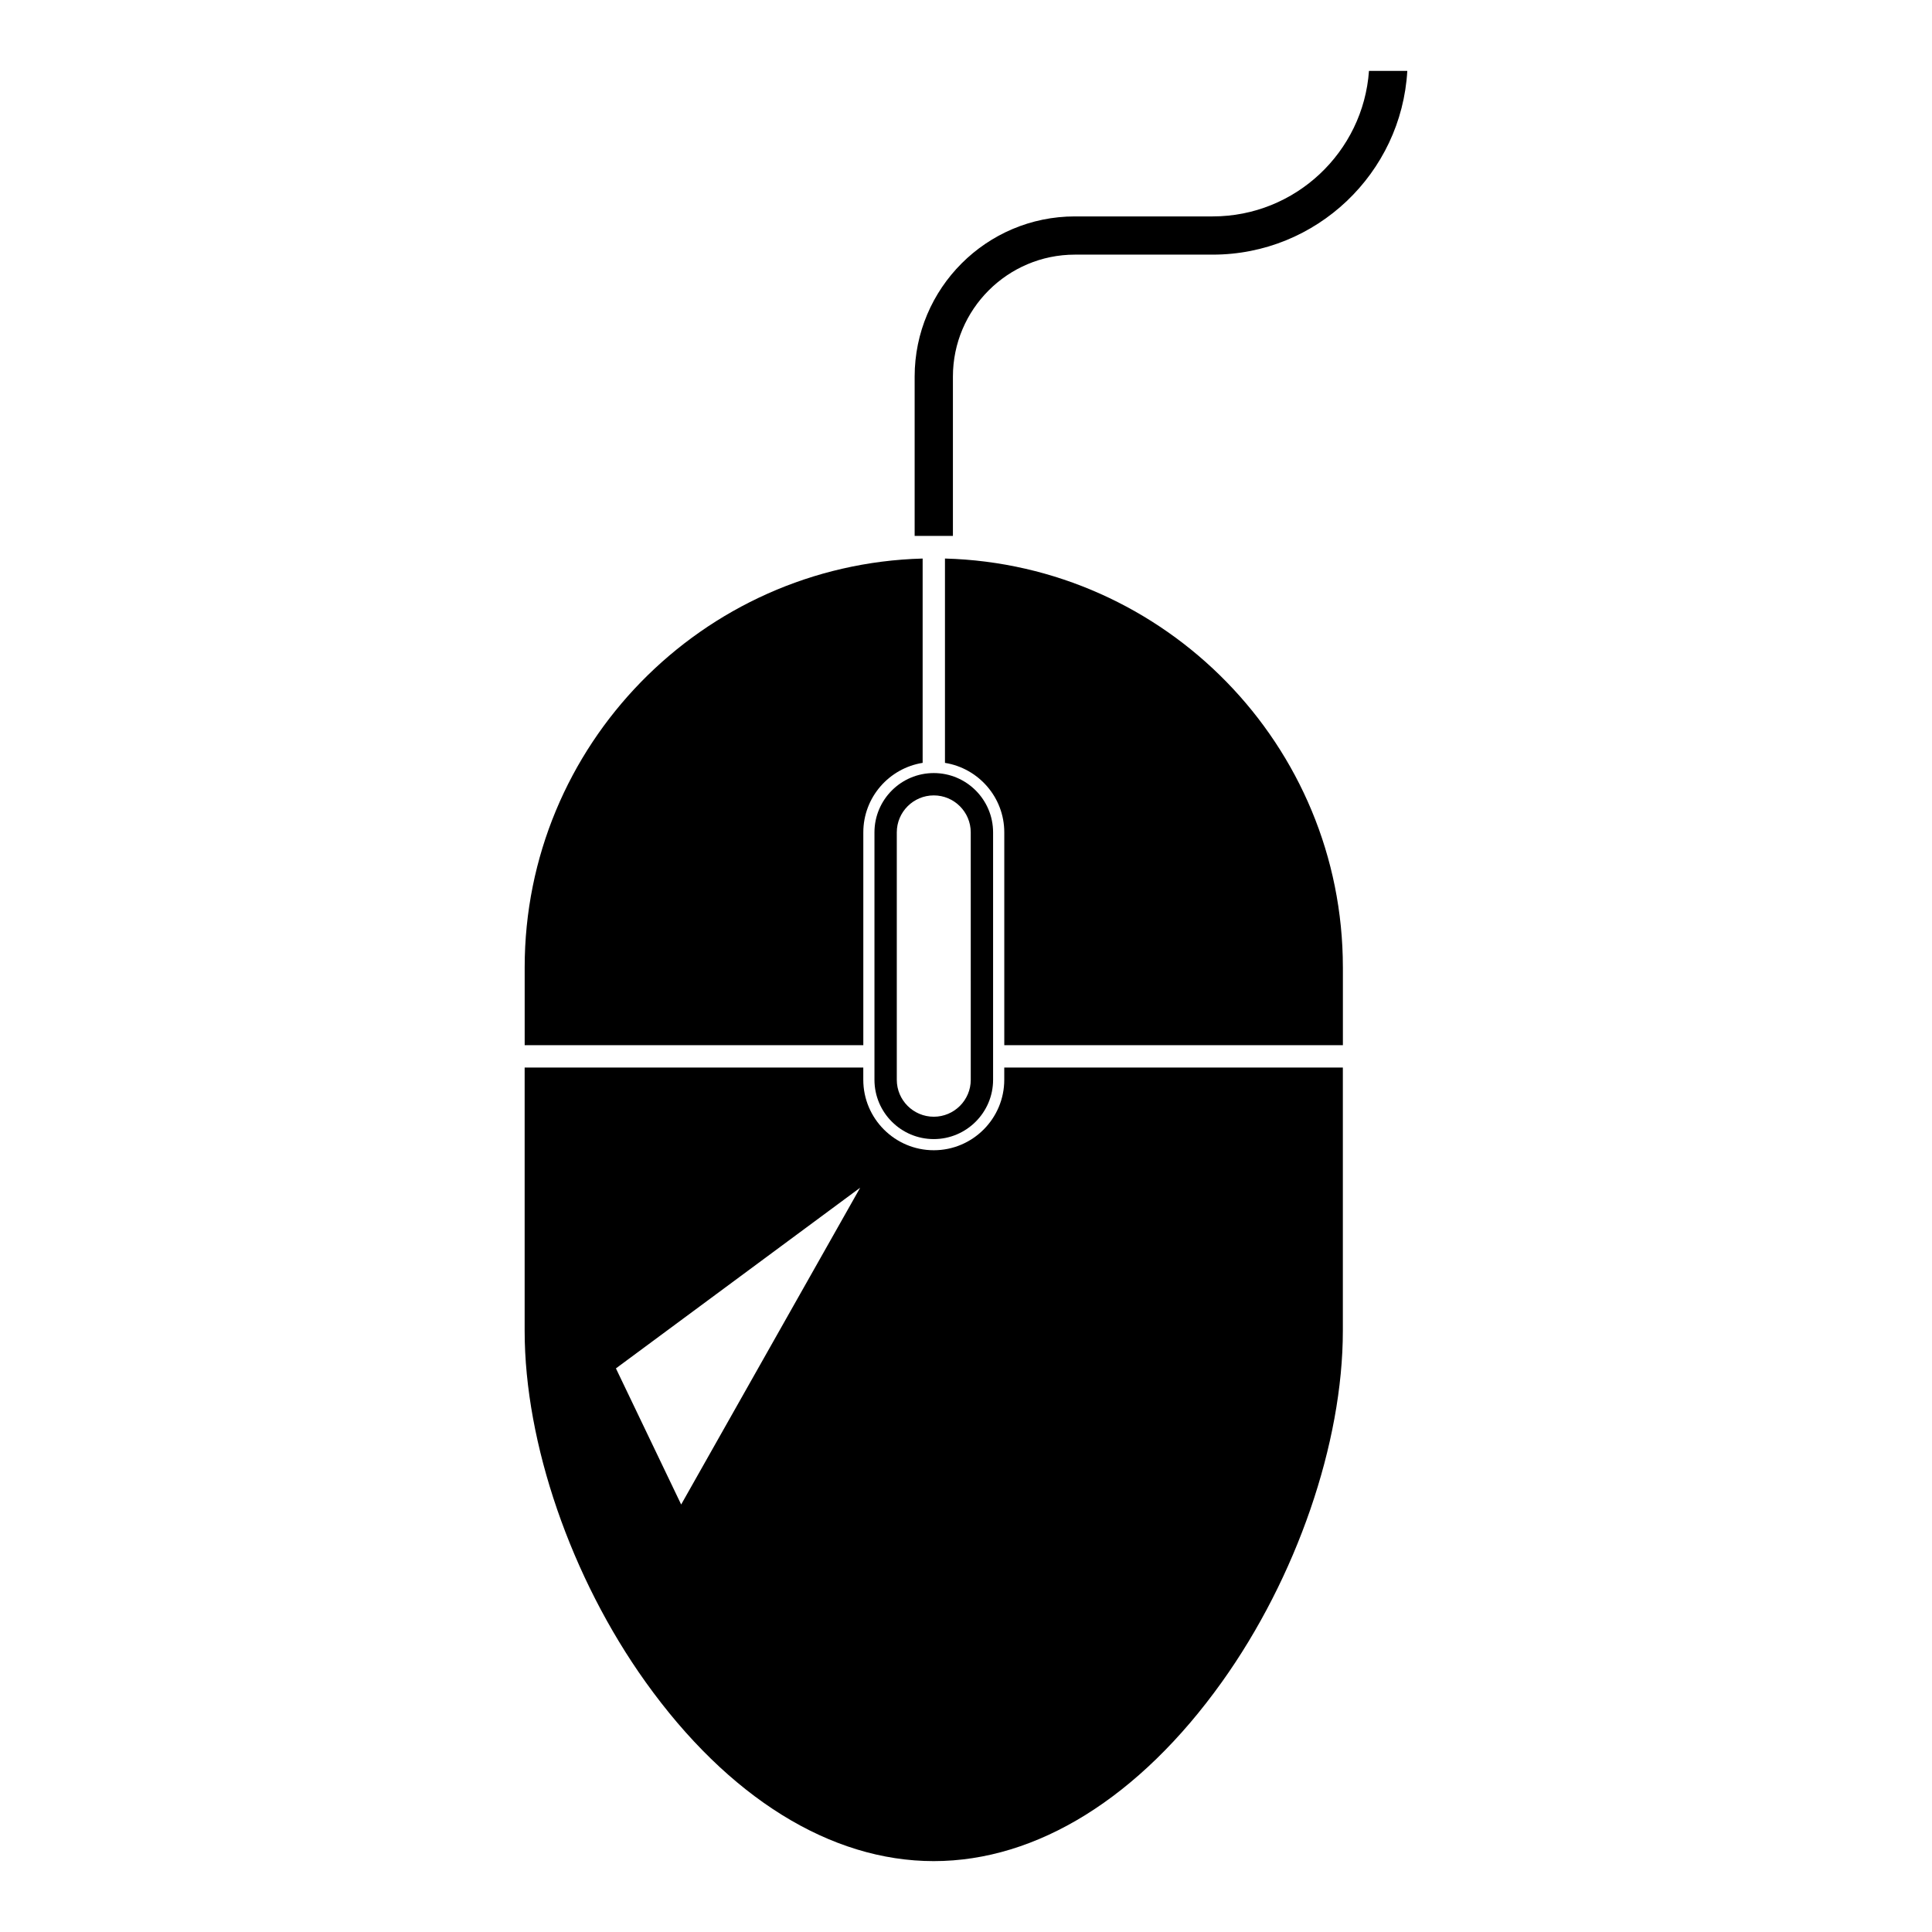
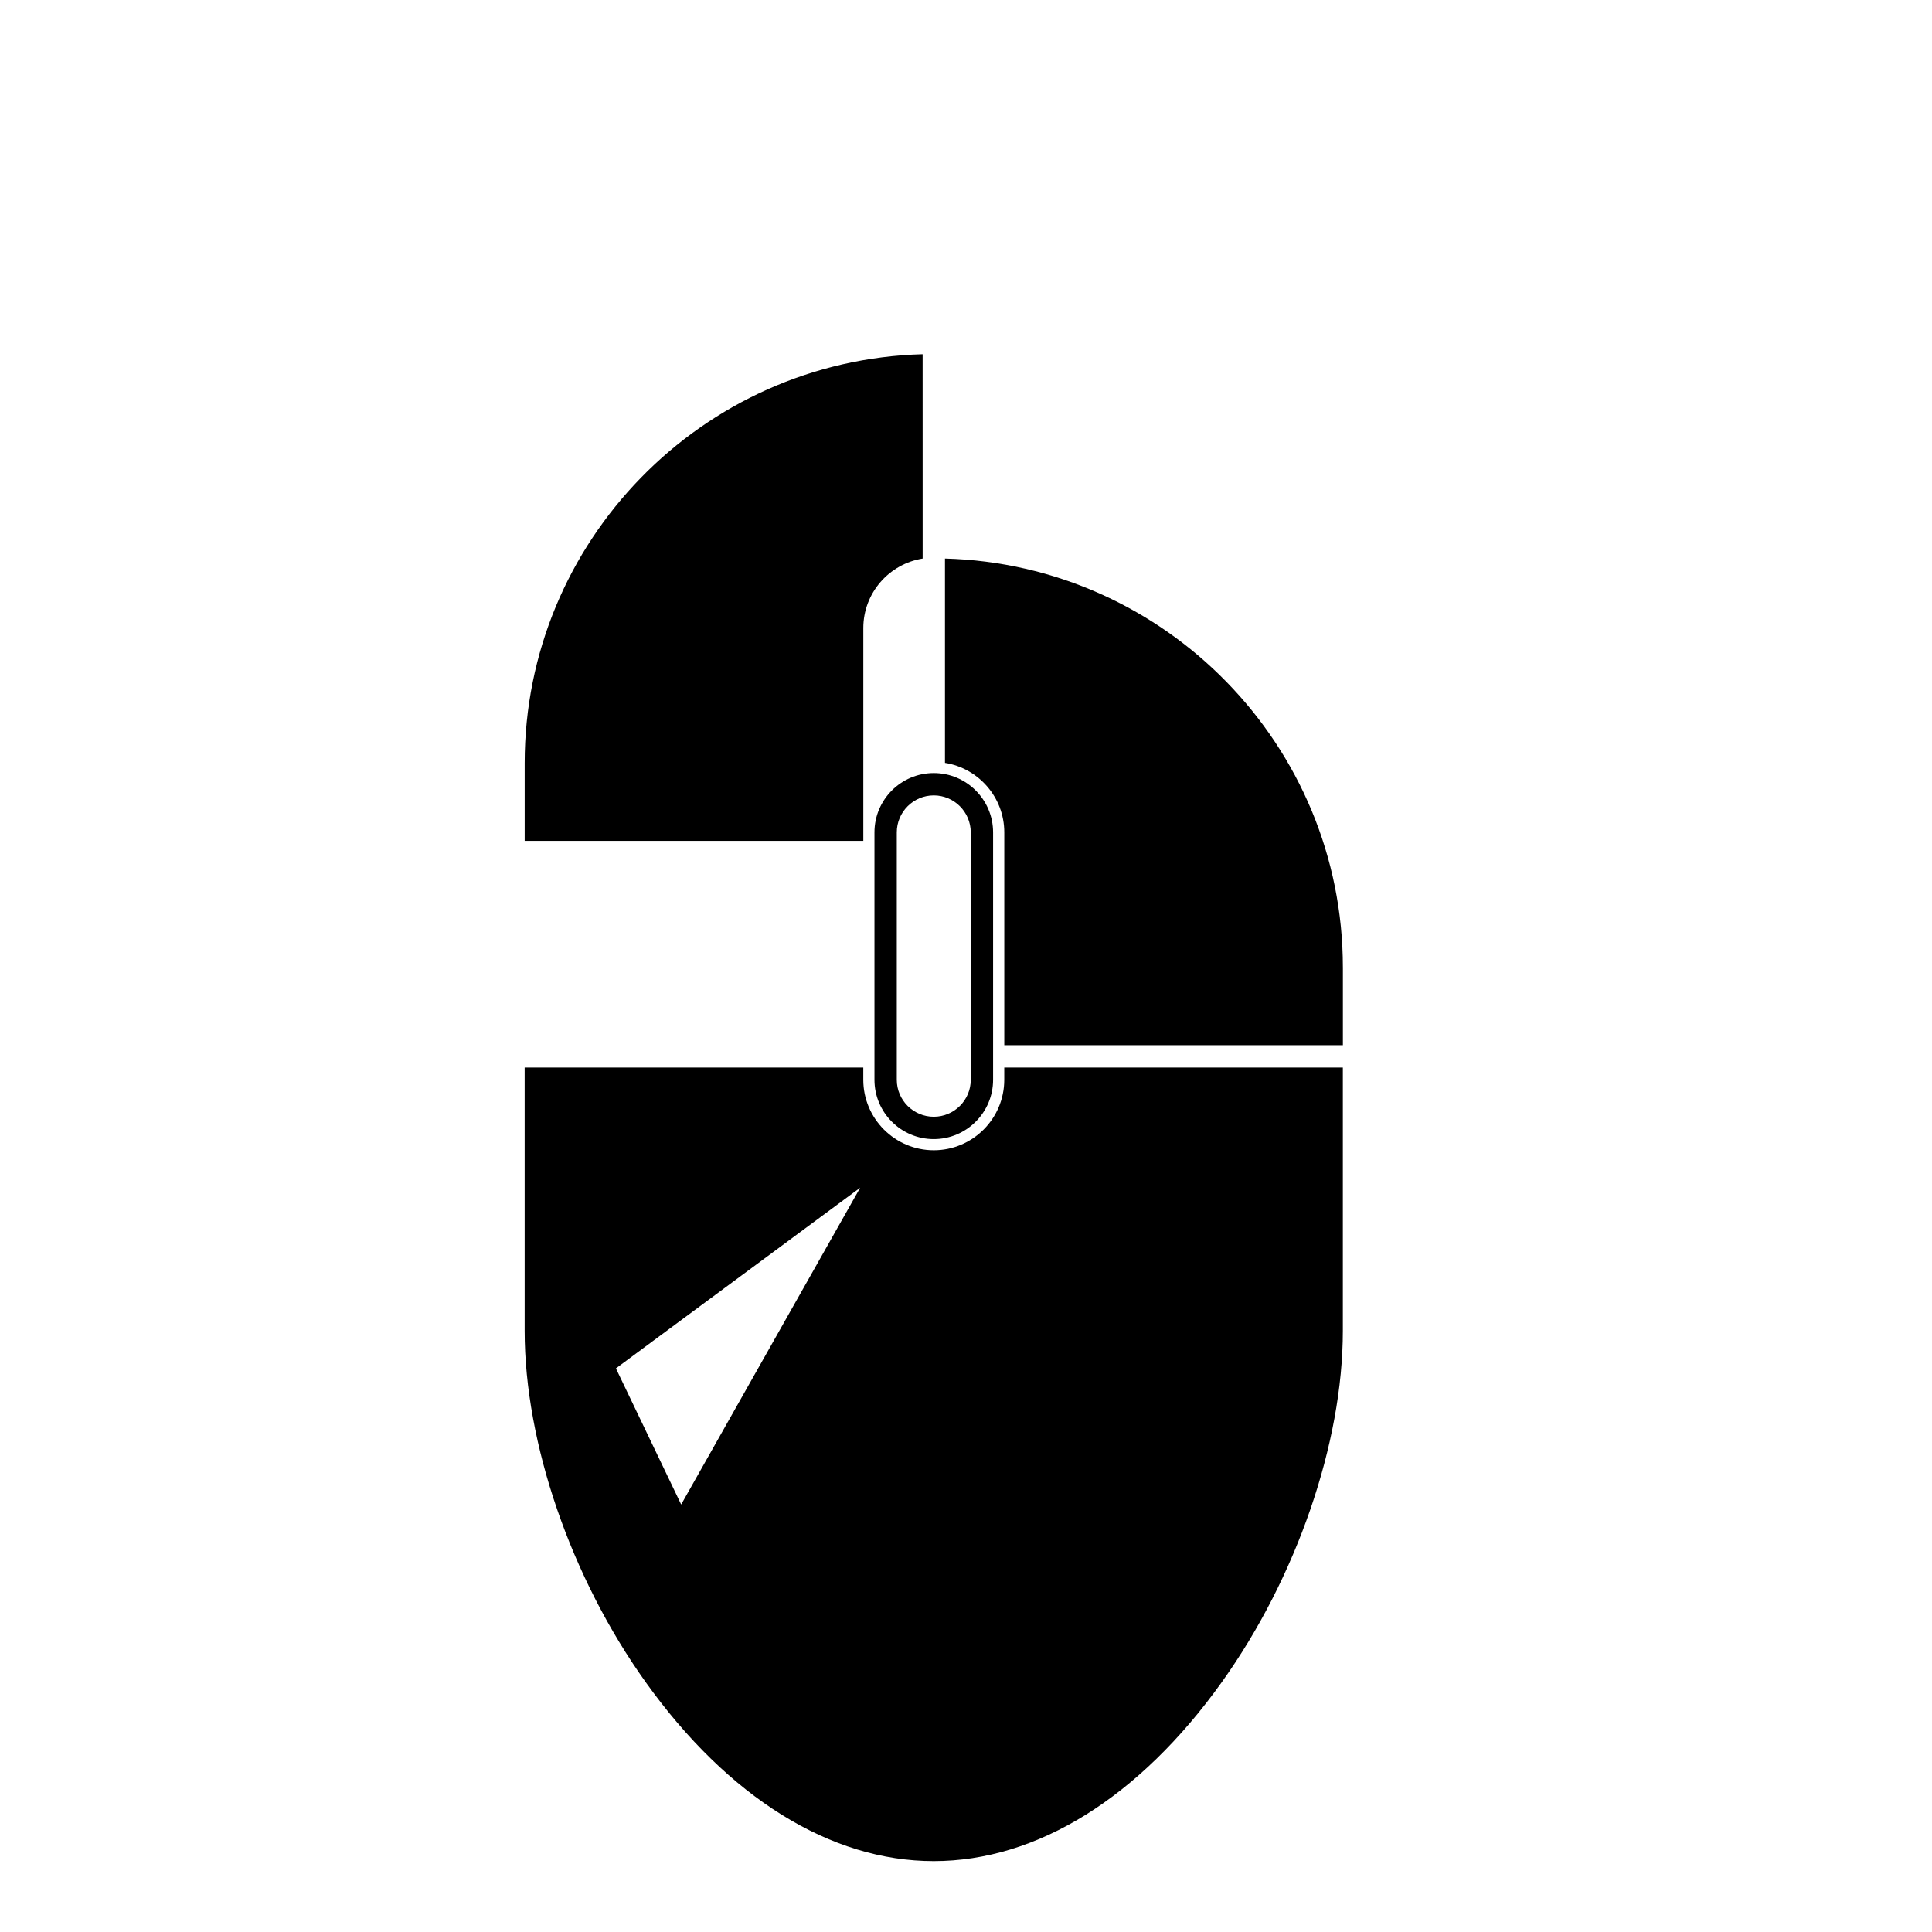
<svg xmlns="http://www.w3.org/2000/svg" fill="#000000" width="800px" height="800px" version="1.1" viewBox="144 144 512 512">
  <g>
    <path d="m391.46 445.87c-8.672 0-15.719-7.055-15.719-15.715v-65.566c0-8.664 7.047-15.719 15.719-15.719s15.719 7.055 15.719 15.719v65.566c0 8.656-7.055 15.715-15.719 15.715zm0-91.082c-5.406 0-9.801 4.398-9.801 9.801v65.566c0 5.402 4.394 9.789 9.801 9.789 5.402 0 9.801-4.387 9.801-9.789l-0.004-65.566c0-5.406-4.398-9.801-9.797-9.801z" />
-     <path d="m388.51 292.02v54.145c-8.902 1.426-15.723 9.133-15.723 18.418v56.402h-89.742v-20.625c0-58.789 47.043-106.76 105.46-108.34z" />
+     <path d="m388.51 292.02c-8.902 1.426-15.723 9.133-15.723 18.418v56.402h-89.742v-20.625c0-58.789 47.043-106.76 105.46-108.34z" />
    <path d="m499.88 400.36v20.625l-89.734 0.004v-56.402c0-9.285-6.82-16.992-15.719-18.418v-54.152c58.414 1.578 105.45 49.551 105.45 108.34z" />
-     <path d="m465.38 211.48h-36.52c-17.824 0-32.328 14.504-32.328 32.328v42.211h-10.141v-42.211c0-23.41 19.051-42.457 42.465-42.457h36.52c21.895 0 39.891-17.043 41.418-38.566h10.156c-1.543 27.109-24.082 48.695-51.57 48.695z" />
    <path d="m410.14 426.91v3.238c0 10.293-8.379 18.676-18.68 18.676-10.297 0-18.68-8.383-18.68-18.676v-3.238h-89.742v69.777c0 29.754 12.281 65.426 32.066 93.09 21.879 30.59 48.996 47.438 76.348 47.438 27.352 0 54.477-16.848 76.344-47.438 19.785-27.66 32.074-63.328 32.074-93.09v-69.777zm-85.625 115.8-17.289-36.074 64.73-47.883z" />
  </g>
</svg>